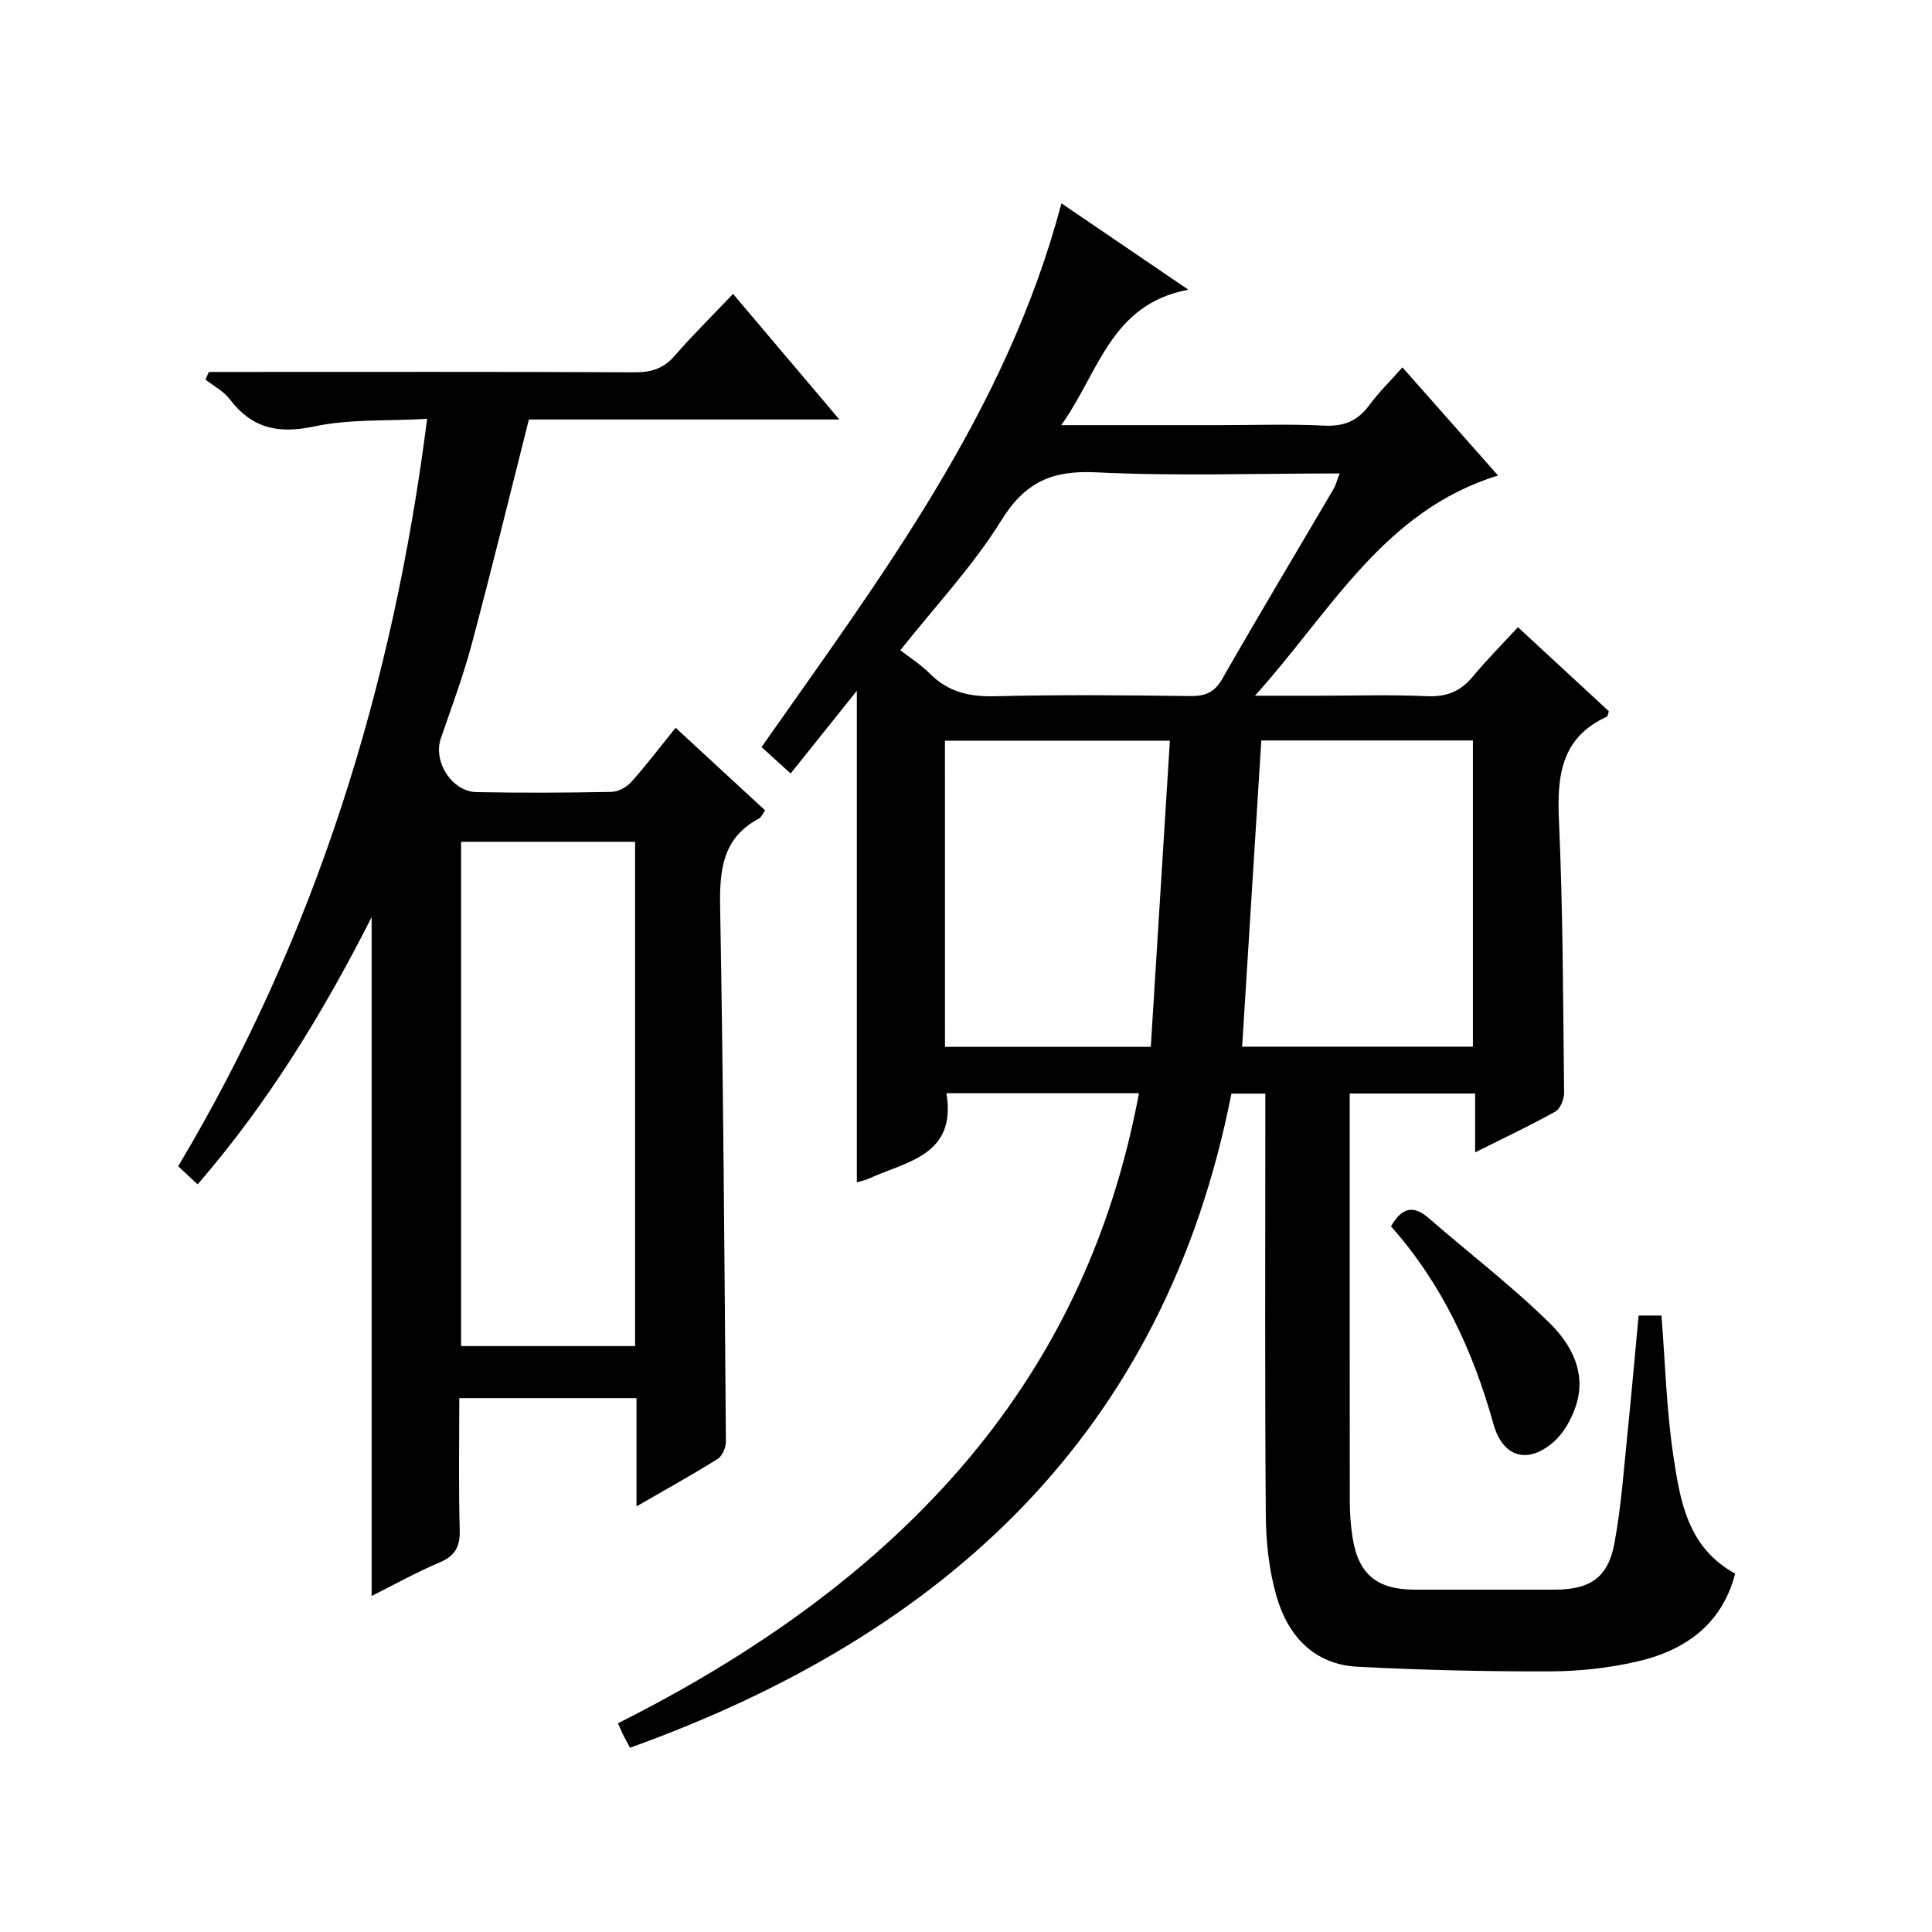
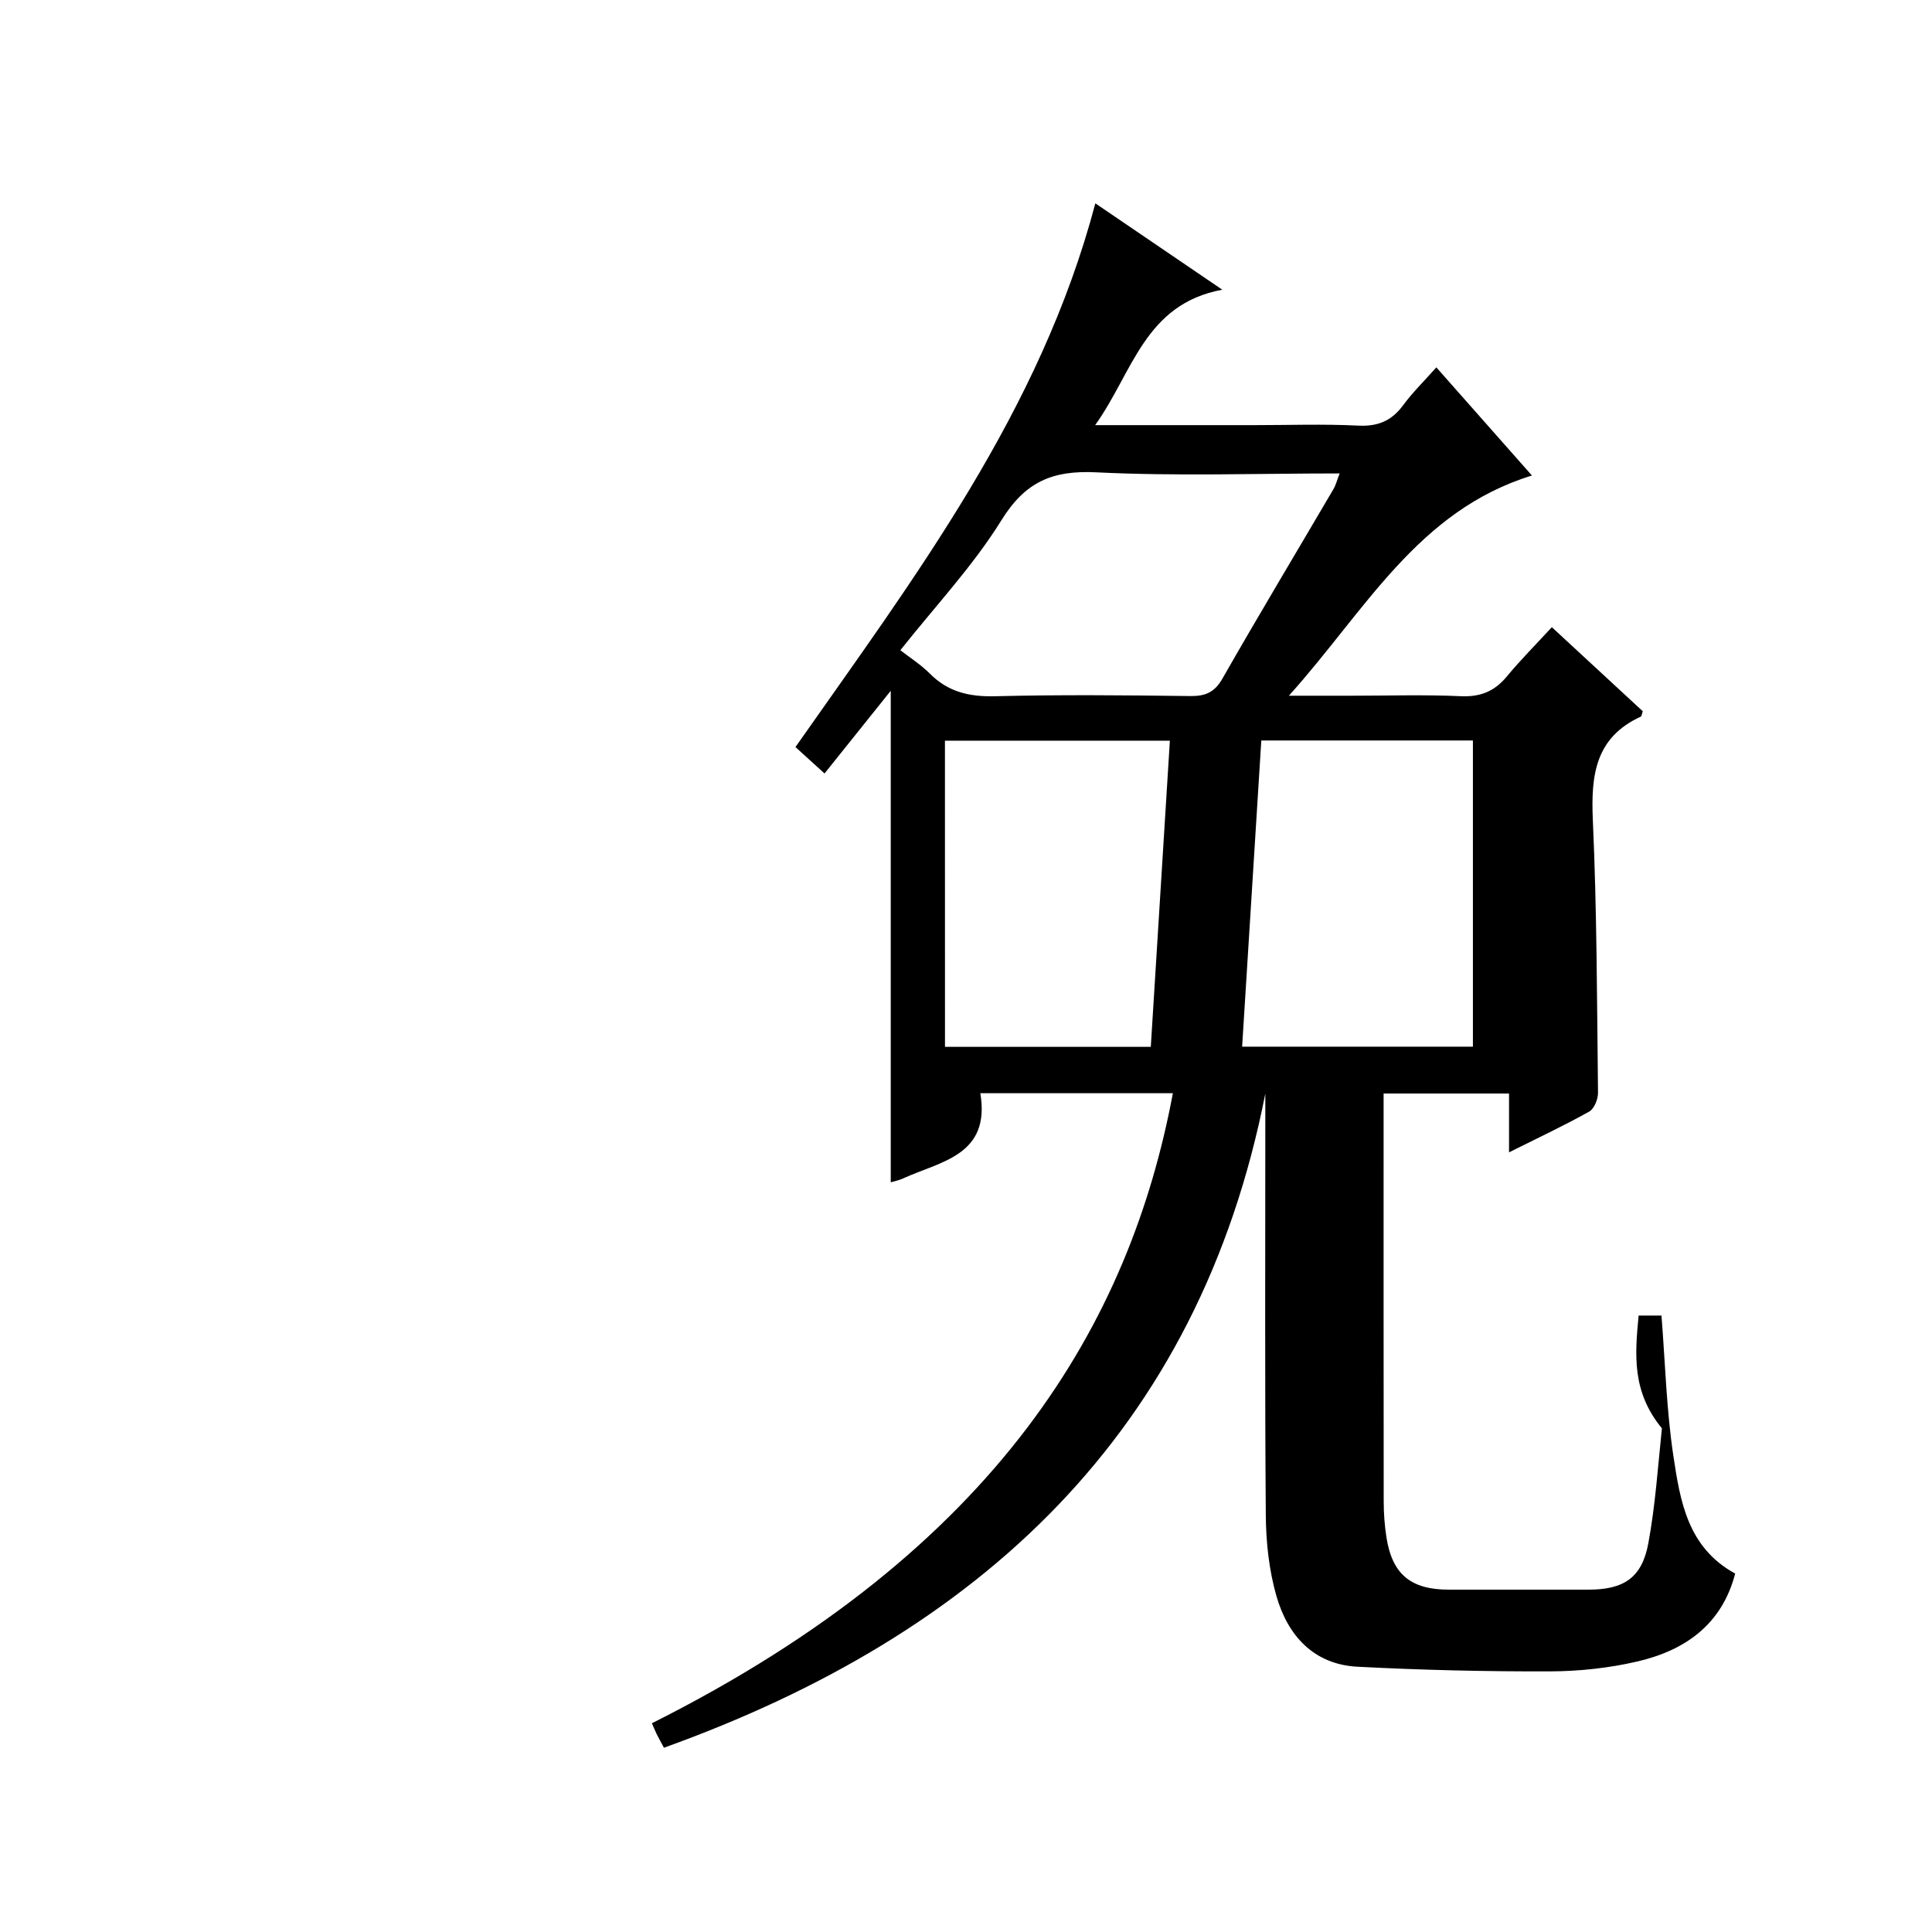
<svg xmlns="http://www.w3.org/2000/svg" version="1.1" id="ZDIC" x="0px" y="0px" viewBox="0 0 400 400" style="enable-background:new 0 0 400 400;" xml:space="preserve">
  <g>
-     <path d="M339.26,272.37c1.9,0,3.32,0,4.73,0c0.78,9.85,1.03,19.53,2.46,29.03c1.4,9.31,2.92,19,12.8,24.39   c-2.75,10.57-10.38,15.9-20.24,18.2c-5.89,1.37-12.07,2.03-18.12,2.05c-13.27,0.04-26.56-0.27-39.81-0.96   c-9.11-0.47-14.47-6.46-16.82-14.67c-1.53-5.36-2.15-11.13-2.19-16.73c-0.21-27.17-0.1-54.35-0.1-81.52c0-1.81,0-3.61,0-5.74   c-2.31,0-4.23,0-7.02,0c-13.77,70.12-59.1,111.92-124.51,135.43c-0.57-1.08-1.06-1.94-1.5-2.82c-0.36-0.74-0.66-1.5-0.99-2.25   c72.06-36.14,99.04-83.33,107.86-130.44c-13.3,0-26.56,0-39.86,0c2.14,12.91-8.24,14.09-16.01,17.65c-0.87,0.4-1.84,0.58-2.54,0.79   c0-33.6,0-67.07,0-101.76c-4.74,5.92-9.12,11.39-13.71,17.12c-3.31-3.01-4.61-4.19-6.02-5.47c24.67-35.18,50.66-69.38,62.09-112.57   c8.77,5.97,16.92,11.51,26.28,17.88c-16.12,3-18.5,17.12-26.32,28.04c11.72,0,22.33,0,32.93,0c7.17,0,14.35-0.26,21.5,0.1   c4.09,0.21,6.94-0.97,9.34-4.23c1.96-2.66,4.35-4.99,6.87-7.83c6.69,7.57,13.13,14.86,19.79,22.39   c-23.67,7.29-34.46,27.96-50.32,45.59c5.34,0,9.21,0,13.08,0c7.5,0,15.01-0.24,22.5,0.1c4.05,0.18,6.97-0.98,9.52-4.06   c2.86-3.45,6.04-6.64,9.34-10.23c6.72,6.22,12.81,11.85,18.83,17.41c-0.2,0.55-0.23,1.03-0.43,1.12   c-9.42,4.32-10.32,12.15-9.91,21.38c0.84,18.8,0.86,37.64,1.07,56.46c0.02,1.34-0.78,3.34-1.82,3.92   c-5.18,2.9-10.56,5.42-16.6,8.44c0-4.44,0-8.15,0-12.18c-8.79,0-17.04,0-25.97,0c0,1.8,0,3.58,0,5.36   c0,26.34-0.01,52.68,0.02,79.02c0,2.49,0.18,5,0.56,7.46c1.19,7.68,5.02,10.87,12.88,10.88c9.67,0.01,19.33,0.01,29,0   c7.27-0.01,11.02-2.45,12.35-9.6c1.45-7.84,1.98-15.85,2.81-23.8C337.83,288.12,338.49,280.49,339.26,272.37z M186.41,134.62   c1.99,1.56,4.25,2.98,6.09,4.83c3.79,3.82,8.18,4.83,13.5,4.7c13.47-0.34,26.95-0.21,40.42-0.04c3.18,0.04,5.06-0.77,6.71-3.68   c7.5-13.14,15.29-26.1,22.94-39.15c0.52-0.89,0.77-1.94,1.29-3.26c-17.15,0-33.81,0.59-50.39-0.23c-9.1-0.45-14.71,1.96-19.65,9.94   C201.41,117.25,193.57,125.57,186.41,134.62z M261.14,153.31c-1.33,21.27-2.65,42.38-3.97,63.39c16,0,31.88,0,47.78,0   c0-21.29,0-42.2,0-63.39C290.15,153.31,275.6,153.31,261.14,153.31z M195.65,216.74c14.2,0,27.93,0,42.61,0   c1.33-21.25,2.63-42.23,3.95-63.39c-16.25,0-31.29,0-46.57,0C195.65,174.56,195.65,195.46,195.65,216.74z" />
-     <path d="M131.78,311.88c0-8.12,0-15.08,0-22.41c-12.24,0-24.13,0-36.69,0c0,9.09-0.17,18.2,0.09,27.29   c0.1,3.51-0.98,5.39-4.23,6.76c-4.71,1.98-9.19,4.5-14.01,6.91c0-46.78,0-93.08,0-140.54c-10.25,20.23-21.59,38.62-36.02,55.32   c-1.41-1.31-2.59-2.41-4.03-3.75c28.35-47.52,44.46-99.05,51.54-154.74C80.27,87.19,72.42,86.72,65,88.3   c-7.44,1.58-12.85,0.37-17.43-5.64c-1.27-1.67-3.34-2.74-5.04-4.08c0.24-0.52,0.48-1.05,0.72-1.57c1.7,0,3.41,0,5.11,0   c27.66,0,55.32-0.06,82.98,0.07c3.41,0.02,5.99-0.71,8.29-3.36c3.7-4.26,7.74-8.24,12.14-12.87c7.43,8.77,14.35,16.95,22.01,26   c-22.29,0-43.61,0-64.28,0c-4.06,16.06-7.79,31.38-11.86,46.61c-1.76,6.58-4.17,13-6.38,19.45c-1.63,4.76,2.3,11,7.4,11.09   c9.33,0.17,18.66,0.14,27.99-0.05c1.39-0.03,3.11-1,4.08-2.08c3.09-3.46,5.9-7.17,9.15-11.19c6.23,5.75,12.29,11.34,18.53,17.1   c-0.54,0.73-0.79,1.43-1.28,1.69c-7.65,4.06-8.17,10.8-8.03,18.55c0.66,36.82,0.9,73.64,1.19,110.46c0.01,1.22-0.74,2.97-1.71,3.58   C143.42,305.29,138.08,308.24,131.78,311.88z M95.46,174.28c0,35.11,0,69.82,0,104.41c12.26,0,24.15,0,36.03,0   c0-35,0-69.59,0-104.41C119.42,174.28,107.64,174.28,95.46,174.28z" />
-     <path d="M287.99,253.9c2.24-3.89,4.61-4.48,7.78-1.72c8.37,7.27,17.22,14.04,25.11,21.79c4.47,4.39,7.68,10.37,5.35,17.22   c-0.92,2.71-2.52,5.58-4.64,7.41c-5.39,4.66-10.49,3.05-12.4-3.81C304.98,279.69,298.54,265.79,287.99,253.9z" />
+     <path d="M339.26,272.37c1.9,0,3.32,0,4.73,0c0.78,9.85,1.03,19.53,2.46,29.03c1.4,9.31,2.92,19,12.8,24.39   c-2.75,10.57-10.38,15.9-20.24,18.2c-5.89,1.37-12.07,2.03-18.12,2.05c-13.27,0.04-26.56-0.27-39.81-0.96   c-9.11-0.47-14.47-6.46-16.82-14.67c-1.53-5.36-2.15-11.13-2.19-16.73c-0.21-27.17-0.1-54.35-0.1-81.52c0-1.81,0-3.61,0-5.74   c-13.77,70.12-59.1,111.92-124.51,135.43c-0.57-1.08-1.06-1.94-1.5-2.82c-0.36-0.74-0.66-1.5-0.99-2.25   c72.06-36.14,99.04-83.33,107.86-130.44c-13.3,0-26.56,0-39.86,0c2.14,12.91-8.24,14.09-16.01,17.65c-0.87,0.4-1.84,0.58-2.54,0.79   c0-33.6,0-67.07,0-101.76c-4.74,5.92-9.12,11.39-13.71,17.12c-3.31-3.01-4.61-4.19-6.02-5.47c24.67-35.18,50.66-69.38,62.09-112.57   c8.77,5.97,16.92,11.51,26.28,17.88c-16.12,3-18.5,17.12-26.32,28.04c11.72,0,22.33,0,32.93,0c7.17,0,14.35-0.26,21.5,0.1   c4.09,0.21,6.94-0.97,9.34-4.23c1.96-2.66,4.35-4.99,6.87-7.83c6.69,7.57,13.13,14.86,19.79,22.39   c-23.67,7.29-34.46,27.96-50.32,45.59c5.34,0,9.21,0,13.08,0c7.5,0,15.01-0.24,22.5,0.1c4.05,0.18,6.97-0.98,9.52-4.06   c2.86-3.45,6.04-6.64,9.34-10.23c6.72,6.22,12.81,11.85,18.83,17.41c-0.2,0.55-0.23,1.03-0.43,1.12   c-9.42,4.32-10.32,12.15-9.91,21.38c0.84,18.8,0.86,37.64,1.07,56.46c0.02,1.34-0.78,3.34-1.82,3.92   c-5.18,2.9-10.56,5.42-16.6,8.44c0-4.44,0-8.15,0-12.18c-8.79,0-17.04,0-25.97,0c0,1.8,0,3.58,0,5.36   c0,26.34-0.01,52.68,0.02,79.02c0,2.49,0.18,5,0.56,7.46c1.19,7.68,5.02,10.87,12.88,10.88c9.67,0.01,19.33,0.01,29,0   c7.27-0.01,11.02-2.45,12.35-9.6c1.45-7.84,1.98-15.85,2.81-23.8C337.83,288.12,338.49,280.49,339.26,272.37z M186.41,134.62   c1.99,1.56,4.25,2.98,6.09,4.83c3.79,3.82,8.18,4.83,13.5,4.7c13.47-0.34,26.95-0.21,40.42-0.04c3.18,0.04,5.06-0.77,6.71-3.68   c7.5-13.14,15.29-26.1,22.94-39.15c0.52-0.89,0.77-1.94,1.29-3.26c-17.15,0-33.81,0.59-50.39-0.23c-9.1-0.45-14.71,1.96-19.65,9.94   C201.41,117.25,193.57,125.57,186.41,134.62z M261.14,153.31c-1.33,21.27-2.65,42.38-3.97,63.39c16,0,31.88,0,47.78,0   c0-21.29,0-42.2,0-63.39C290.15,153.31,275.6,153.31,261.14,153.31z M195.65,216.74c14.2,0,27.93,0,42.61,0   c1.33-21.25,2.63-42.23,3.95-63.39c-16.25,0-31.29,0-46.57,0C195.65,174.56,195.65,195.46,195.65,216.74z" />
  </g>
</svg>